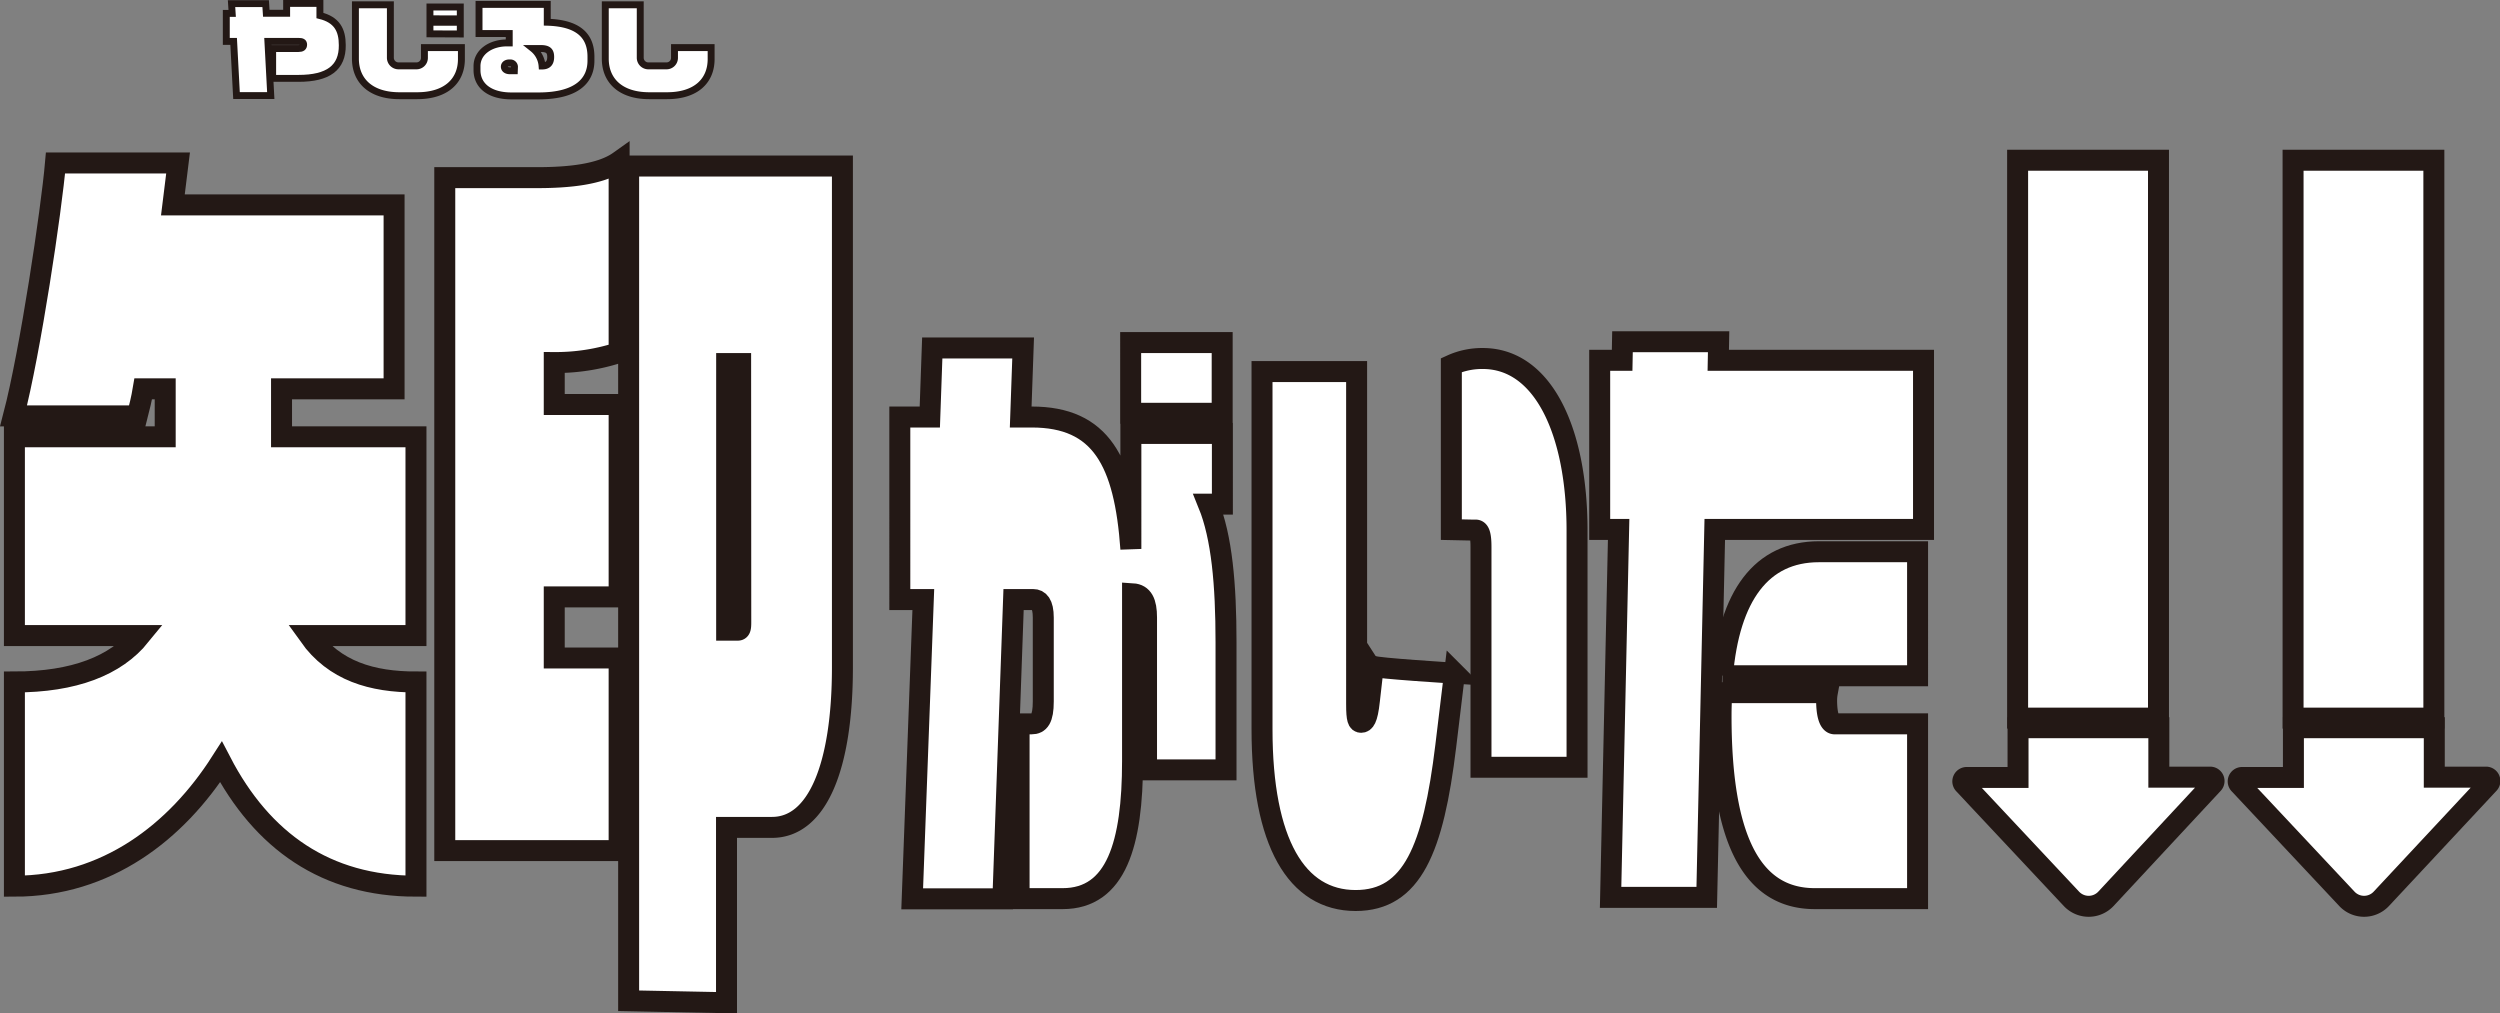
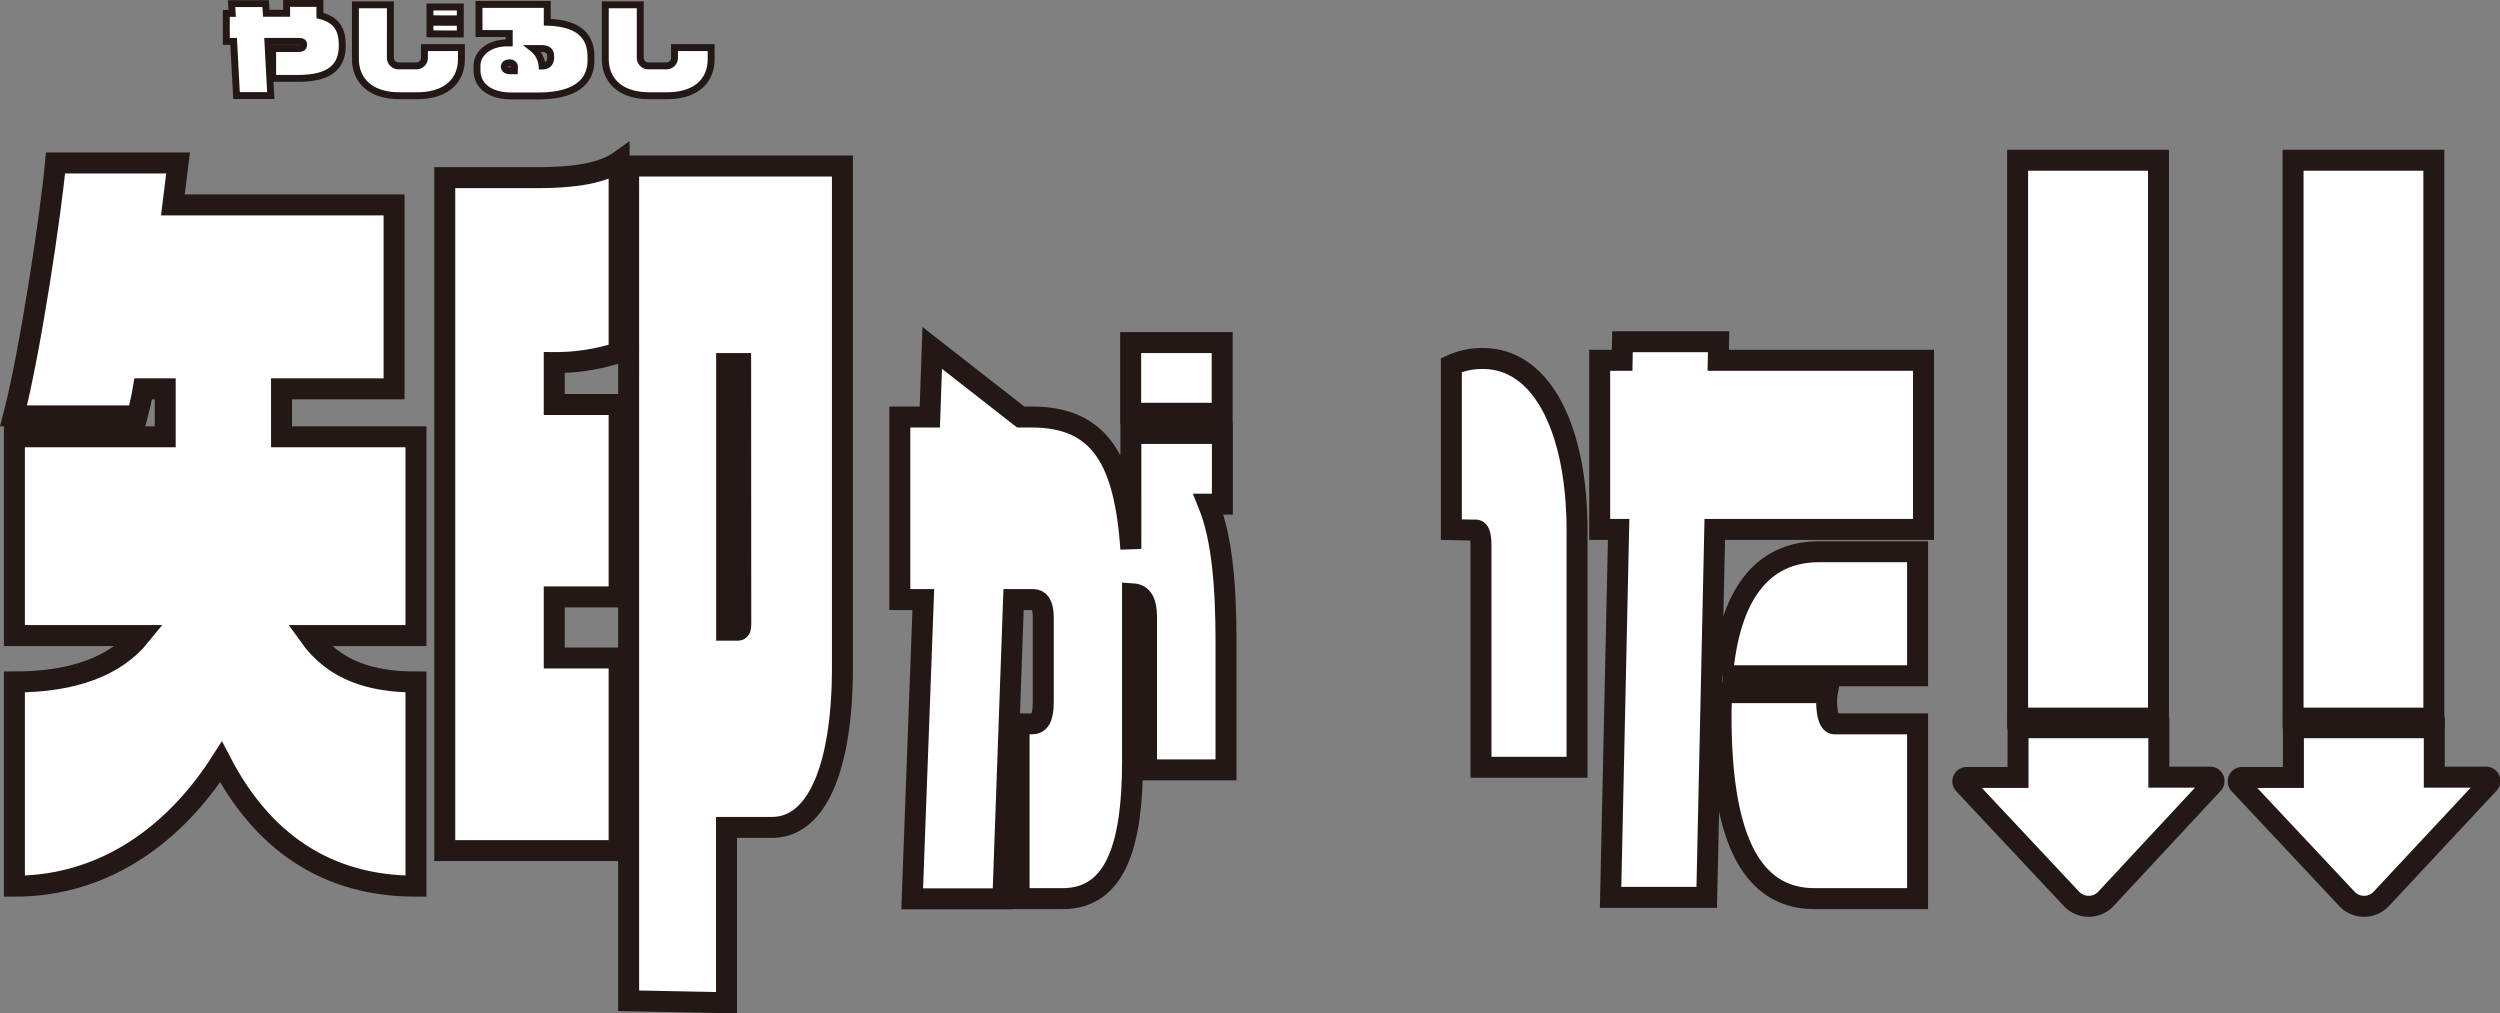
<svg xmlns="http://www.w3.org/2000/svg" viewBox="0 0 357.6 144.96">
  <rect x="0" y="0" width="357.6" height="144.96" fill="#808080" stroke="none" />
  <defs>
    <style>.cls-1,.cls-2{fill:#fff;stroke:#231815;stroke-miterlimit:10;}.cls-1{stroke-width:3px;}.cls-2{stroke-width:0.99px;}</style>
  </defs>
  <g id="レイヤー_2" data-name="レイヤー 2">
    <g id="レイアウト">
      <g id="文字">
        <polygon class="cls-1" points="308.75 102.72 288.6 102.72 288.6 57.37 288.6 22.92 308.75 22.92 308.75 57.37 308.75 102.72" />
        <path class="cls-1" d="M308.8,111.17v-7.08H288.66v7.12h-7.35a.56.56,0,0,0-.4.94l15.39,16.42a3.38,3.38,0,0,0,4.93,0l15.33-16.48a.56.56,0,0,0-.41-.93Z" />
        <polygon class="cls-1" points="348.14 102.72 328 102.72 328 57.37 328 22.92 348.14 22.92 348.14 57.37 348.14 102.72" />
        <path class="cls-1" d="M348.2,111.17v-7.08H328.05v7.12h-7.34a.56.56,0,0,0-.41.94l15.4,16.42a3.37,3.37,0,0,0,4.92,0L356,112.09a.55.55,0,0,0-.41-.93Z" />
        <path class="cls-1" d="M31.61,109C25.22,119,15.27,126.76,2.06,126.76V97.55c8.54,0,14.5-2.32,18-6.64h-18V62.48H23.63V55.62H20.49c-.24,1.44-.55,2.65-.86,3.87H1.94c2.4-9.18,5.41-29.43,6-36.18H25.47c-.25,2-.49,4-.74,6H56.37V55.62H40.27v6.86H59.5V90.91H44.21c3.62,5.09,9,6.64,15.29,6.64v29.21C46.66,126.76,37.51,120.34,31.61,109Z" />
        <path class="cls-1" d="M63.62,121.67V25.41h13.2c4.49,0,9.1-.44,11.74-2.32V50.42a29.35,29.35,0,0,1-9.28,1.44v6h9.28V85.38H79.28v8.74h9.28v27.55Zm46.81-3.32h-6.51v25.08l-14-.28V23.75H120.5v71.7C120.5,109.61,116.94,118.35,110.43,118.35ZM105.94,52h-2V90.14h1.59c.37,0,.43-.33.43-1.11Z" />
-         <path class="cls-1" d="M164,110.12V88.31c0-2.14-.54-3.29-2-3.38v23.94c0,11.84-2.33,19.67-10,19.67h-6.23v-25h1.78c1.09,0,1.68-.71,1.68-3.2v-12c0-2-.64-2.58-1.43-2.58h-2.82l-1.53,42.81H130.48l1.59-42.81h-3.36V59.65H133l.35-9.88h13L146,59.65h1.58c9.88,0,13.29,6.32,14.18,18.87V62h13.09V72.11h-2c1.92,4.72,2.52,11.48,2.52,19.76v18.25Zm-2.27-51V49h13.09V59.12Z" />
-         <path class="cls-1" d="M208.06,96.29h0s-11.37-.7-11.62-1h0l-.56,4.92c-.29,2.76-.74,3.11-1.18,3.11s-.65-.35-.65-2.58V53.15H180.52v51.18c0,16.2,4.94,24.48,13.39,24.48,8.1,0,11.11-7.39,12.89-22.08l1.26-10.44Z" />
+         <path class="cls-1" d="M164,110.12V88.31c0-2.14-.54-3.29-2-3.38v23.94c0,11.84-2.33,19.67-10,19.67h-6.23v-25h1.78c1.09,0,1.68-.71,1.68-3.2v-12c0-2-.64-2.58-1.43-2.58h-2.82l-1.53,42.81H130.48l1.59-42.81h-3.36V59.65H133l.35-9.88L146,59.65h1.58c9.88,0,13.29,6.32,14.18,18.87V62h13.09V72.11h-2c1.92,4.72,2.52,11.48,2.52,19.76v18.25Zm-2.27-51V49h13.09V59.12Z" />
        <path class="cls-1" d="M212.09,51.28a10.57,10.57,0,0,0-4.49.95V75.76l2.81.06.64,0c.44,0,.79.36.79,2.4v31.53h13.74V75.85C225.58,61.79,220.78,51.28,212.09,51.28Z" />
        <polygon class="cls-1" points="245.78 51.54 245.83 48.88 232.08 48.88 232.03 51.54 228.82 51.54 228.82 75.73 231.53 75.73 230.38 128.36 244.13 128.36 245.28 75.73 275.14 75.73 275.14 51.54 245.78 51.54" />
        <path class="cls-1" d="M261.28,100.19a6.1,6.1,0,0,1,.1-1.11h-15.1c-.06,1.08-.1,2.18-.1,3.32,0,16.84,4,26.14,13.4,26.14h14.71v-25H262.43C261.54,103.53,261.28,101.78,261.28,100.19Z" />
        <path class="cls-1" d="M246.38,96.66h27.91V78.92H260.18c-8.22,0-12.84,6.31-13.8,17.74" />
        <path class="cls-2" d="M42.7,11.21H39V6.94h3.7c.53,0,.73-.19.73-.56s-.25-.46-.73-.46H38.32l.41,7.75h-4.9l-.41-7.75H32.37v-4h.84L33.12.52H38l.09,1.38H41V.49h4.76V2.22c2.43.6,3.2,2.07,3.2,4.23C49,9.7,46.94,11.21,42.7,11.21Z" />
        <path class="cls-2" d="M59.67,13.69H57.14c-4.15,0-6.3-2.19-6.3-5.29V.69h5V8.25a1.16,1.16,0,0,0,1.18,1.17h2.49a1.14,1.14,0,0,0,1.2-1.12V6.81H66V8.45C66,11.56,63.82,13.69,59.67,13.69Zm1.83-11V1h4.34v1.7Zm0,2.15V3.19h4.34V4.86Z" />
        <path class="cls-2" d="M77,13.72H73.16c-3.09,0-4.93-1.44-4.93-3.69V9.47c0-2.06,2-3.33,4.27-3.33h.34V4.8H68.52V.63h9.76V3.18c4.54.13,6.25,2,6.25,4.94v.56C84.53,11.41,82.67,13.72,77,13.72ZM73.59,9.54A.58.58,0,0,0,73,9h-.16c-.41,0-.7.22-.7.54s.27.58.79.58h.64Zm3.77-2.6H76.22a3.53,3.53,0,0,1,1.32,2.5h0c.89,0,1.23-.49,1.23-1.29S78.47,6.94,77.36,6.94Z" />
        <path class="cls-2" d="M95.41,13.69H92.87c-4.14,0-6.29-2.19-6.29-5.29V.69h5V8.25A1.16,1.16,0,0,0,92.8,9.42h2.48a1.14,1.14,0,0,0,1.2-1.12V6.81h5.24V8.45C101.72,11.56,99.56,13.69,95.41,13.69Z" />
      </g>
    </g>
  </g>
</svg>